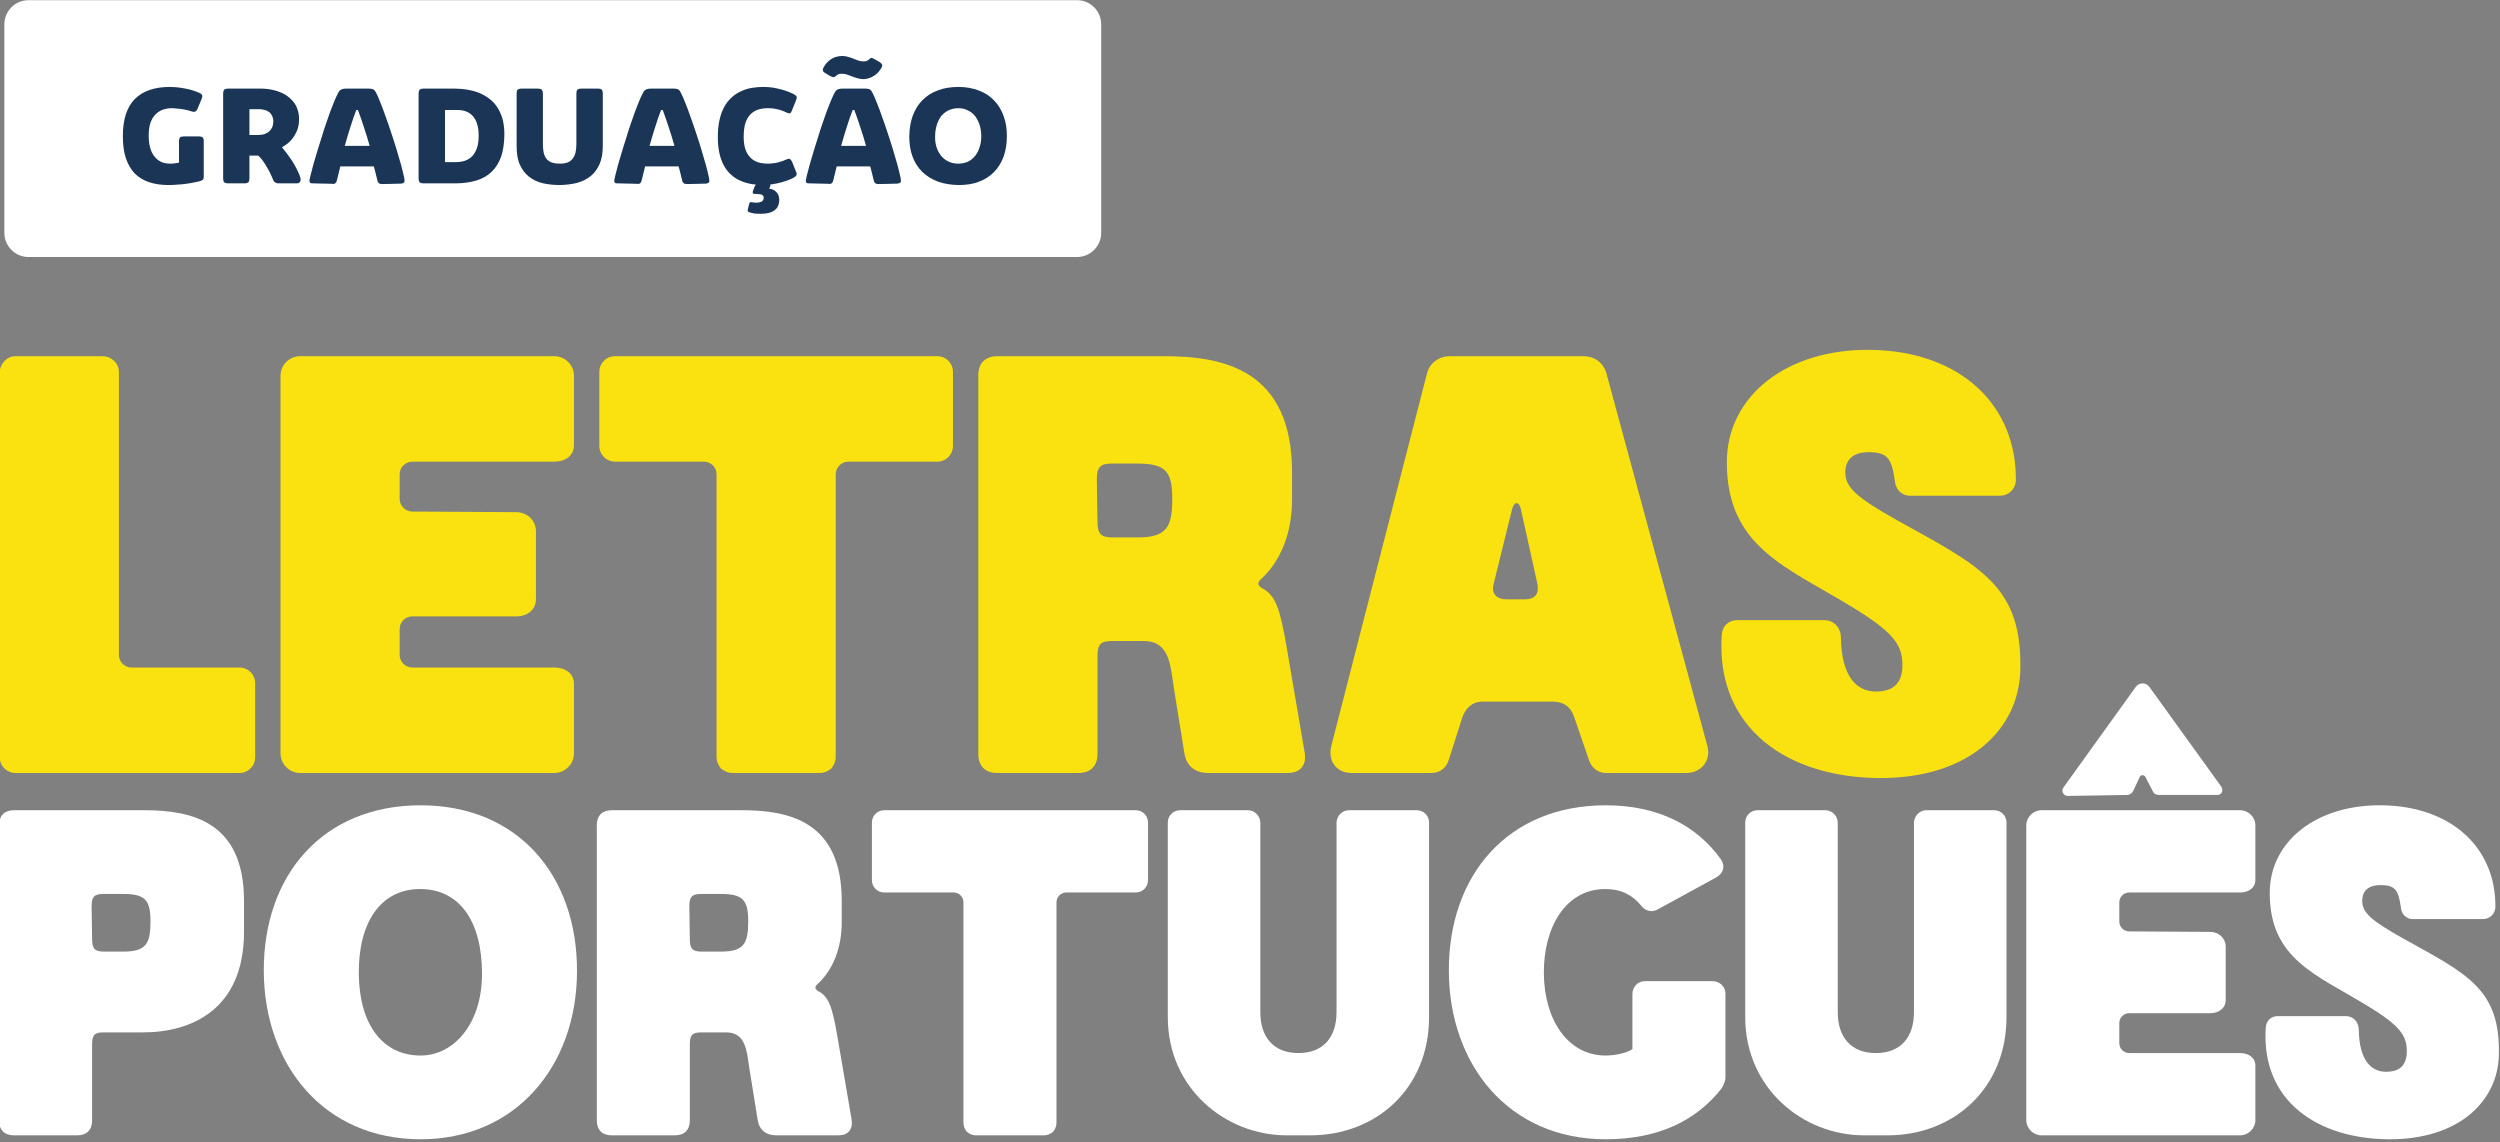
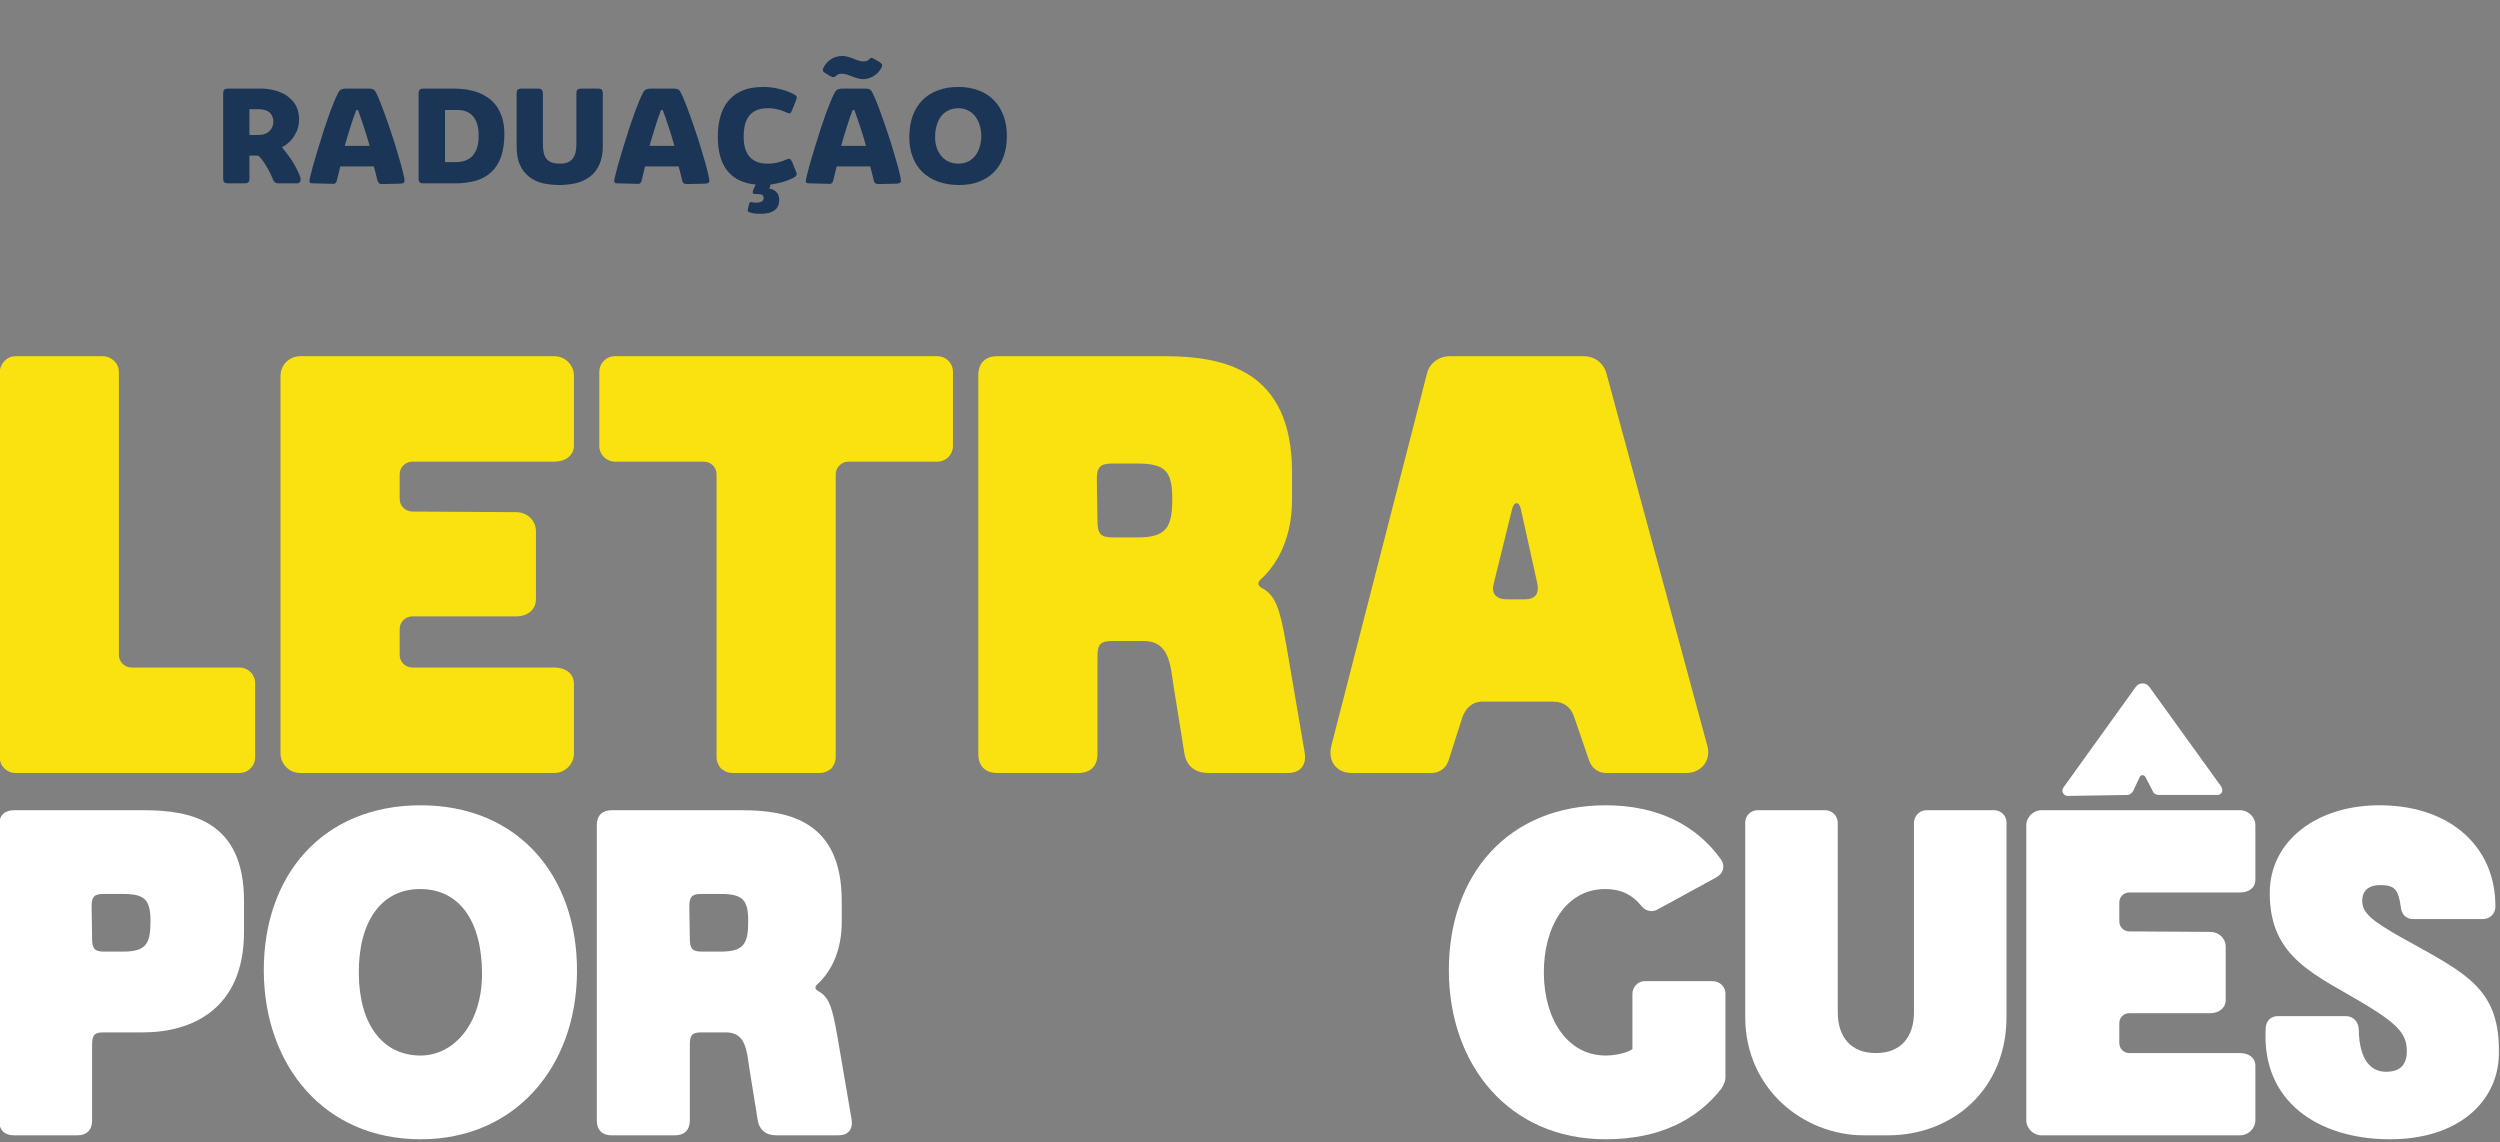
<svg xmlns="http://www.w3.org/2000/svg" width="100%" height="100%" viewBox="0 0 348 159" version="1.1" xml:space="preserve" style="fill-rule:evenodd;clip-rule:evenodd;stroke-linejoin:round;stroke-miterlimit:2;">
  <rect x="0" y="0" width="348" height="159" fill="#808080" stroke="none" />
  <g transform="matrix(1,0,0,1,-6574.89,-1290.57)">
    <g transform="matrix(1.339,0,0,1.521,683.678,6.9169e-13)">
      <g transform="matrix(0.089,0,0,0.078,4384.88,896.869)">
        <g transform="matrix(577.963,0,0,577.963,154,712)">
          <path d="M0.05,-0L0.178,-0C0.197,-0 0.208,-0.011 0.208,-0.03L0.208,-0.184C0.208,-0.203 0.212,-0.209 0.231,-0.209L0.311,-0.209C0.408,-0.209 0.515,-0.255 0.515,-0.413L0.515,-0.476C0.515,-0.638 0.408,-0.66 0.313,-0.66L0.05,-0.66C0.031,-0.66 0.02,-0.649 0.02,-0.63L0.02,-0.03C0.02,-0.011 0.031,-0 0.05,-0ZM0.207,-0.465C0.207,-0.484 0.212,-0.49 0.231,-0.49L0.271,-0.49C0.316,-0.49 0.326,-0.477 0.326,-0.434C0.326,-0.389 0.317,-0.373 0.271,-0.373L0.232,-0.373C0.213,-0.373 0.208,-0.379 0.208,-0.399L0.207,-0.465Z" style="fill:white;fill-rule:nonzero;" />
        </g>
        <g transform="matrix(577.963,0,0,577.963,463.21,712)">
          <path d="M0.337,0.008C0.528,0.008 0.652,-0.139 0.653,-0.332C0.654,-0.527 0.534,-0.67 0.337,-0.67C0.139,-0.67 0.019,-0.528 0.02,-0.333C0.021,-0.143 0.141,0.008 0.337,0.008ZM0.212,-0.328C0.211,-0.432 0.256,-0.5 0.336,-0.5C0.416,-0.5 0.461,-0.434 0.461,-0.328C0.461,-0.225 0.403,-0.162 0.337,-0.162C0.26,-0.162 0.213,-0.225 0.212,-0.328Z" style="fill:white;fill-rule:nonzero;" />
        </g>
        <g transform="matrix(577.963,0,0,577.963,852.18,712)">
          <path d="M0.05,-0L0.178,-0C0.197,-0 0.208,-0.011 0.208,-0.03L0.208,-0.184C0.208,-0.203 0.212,-0.209 0.231,-0.209L0.281,-0.209C0.321,-0.209 0.323,-0.172 0.328,-0.138L0.345,-0.032C0.348,-0.011 0.362,-0 0.383,-0L0.508,-0C0.528,-0 0.538,-0.012 0.535,-0.032L0.506,-0.202C0.496,-0.26 0.489,-0.282 0.467,-0.293C0.461,-0.297 0.46,-0.301 0.465,-0.306C0.496,-0.334 0.515,-0.378 0.515,-0.433L0.515,-0.476C0.515,-0.638 0.408,-0.66 0.313,-0.66L0.05,-0.66C0.031,-0.66 0.02,-0.649 0.02,-0.63L0.02,-0.03C0.02,-0.011 0.031,-0 0.05,-0ZM0.207,-0.465C0.207,-0.484 0.212,-0.49 0.231,-0.49L0.271,-0.49C0.316,-0.49 0.326,-0.477 0.326,-0.434C0.326,-0.389 0.317,-0.373 0.271,-0.373L0.232,-0.373C0.213,-0.373 0.208,-0.379 0.208,-0.399L0.207,-0.465Z" style="fill:white;fill-rule:nonzero;" />
        </g>
        <g transform="matrix(577.963,0,0,577.963,1173.53,712)">
-           <path d="M0.553,-0.66L0.045,-0.66C0.031,-0.66 0.02,-0.649 0.02,-0.635L0.02,-0.518C0.02,-0.504 0.031,-0.493 0.045,-0.493L0.185,-0.493C0.196,-0.493 0.205,-0.484 0.205,-0.473L0.205,-0.025C0.205,-0.018 0.208,-0.012 0.212,-0.007C0.217,-0.003 0.223,-0 0.23,-0L0.368,-0C0.375,-0 0.381,-0.003 0.386,-0.007C0.39,-0.012 0.393,-0.018 0.393,-0.025L0.393,-0.473C0.393,-0.484 0.402,-0.493 0.413,-0.493L0.553,-0.493C0.567,-0.493 0.578,-0.504 0.578,-0.518L0.578,-0.635C0.578,-0.649 0.567,-0.66 0.553,-0.66Z" style="fill:white;fill-rule:nonzero;" />
-         </g>
+           </g>
        <g transform="matrix(577.963,0,0,577.963,1519.15,712)">
-           <path d="M0.26,-0L0.308,-0C0.441,-0 0.548,-0.095 0.548,-0.24L0.548,-0.635C0.548,-0.649 0.537,-0.66 0.523,-0.66L0.386,-0.66C0.372,-0.66 0.361,-0.648 0.361,-0.634L0.361,-0.25C0.361,-0.199 0.334,-0.167 0.284,-0.167C0.234,-0.167 0.207,-0.199 0.207,-0.25L0.207,-0.634C0.207,-0.648 0.196,-0.66 0.182,-0.66L0.045,-0.66C0.031,-0.66 0.02,-0.649 0.02,-0.635L0.02,-0.24C0.02,-0.095 0.137,-0 0.26,-0Z" style="fill:white;fill-rule:nonzero;" />
-         </g>
+           </g>
        <g transform="matrix(577.963,0,0,577.963,1847.43,712)">
          <path d="M0.02,-0.333C0.021,-0.143 0.141,0.008 0.337,0.008C0.445,0.008 0.521,-0.031 0.571,-0.095C0.573,-0.098 0.575,-0.102 0.576,-0.105C0.578,-0.109 0.579,-0.113 0.579,-0.118L0.579,-0.288C0.579,-0.302 0.567,-0.313 0.553,-0.313L0.416,-0.313C0.402,-0.313 0.391,-0.301 0.391,-0.287L0.391,-0.175C0.378,-0.166 0.353,-0.162 0.337,-0.162C0.26,-0.162 0.213,-0.235 0.212,-0.328C0.211,-0.422 0.256,-0.5 0.336,-0.5C0.368,-0.5 0.391,-0.488 0.408,-0.467C0.416,-0.456 0.429,-0.452 0.441,-0.458L0.561,-0.524C0.575,-0.532 0.579,-0.547 0.57,-0.56C0.521,-0.629 0.443,-0.67 0.337,-0.67C0.139,-0.67 0.019,-0.528 0.02,-0.333Z" style="fill:white;fill-rule:nonzero;" />
        </g>
        <g transform="matrix(577.963,0,0,577.963,2193.63,712)">
          <path d="M0.26,-0L0.308,-0C0.441,-0 0.548,-0.095 0.548,-0.24L0.548,-0.635C0.548,-0.649 0.537,-0.66 0.523,-0.66L0.386,-0.66C0.372,-0.66 0.361,-0.648 0.361,-0.634L0.361,-0.25C0.361,-0.199 0.334,-0.167 0.284,-0.167C0.234,-0.167 0.207,-0.199 0.207,-0.25L0.207,-0.634C0.207,-0.648 0.196,-0.66 0.182,-0.66L0.045,-0.66C0.031,-0.66 0.02,-0.649 0.02,-0.635L0.02,-0.24C0.02,-0.095 0.137,-0 0.26,-0Z" style="fill:white;fill-rule:nonzero;" />
        </g>
        <g transform="matrix(577.963,0,0,577.963,2521.92,712)">
          <path d="M0.02,-0.629L0.02,-0.031C0.02,-0.014 0.034,-0 0.051,-0L0.452,-0C0.469,-0 0.483,-0.014 0.483,-0.031L0.483,-0.141C0.483,-0.158 0.469,-0.167 0.452,-0.167L0.228,-0.167C0.217,-0.167 0.208,-0.176 0.208,-0.187L0.208,-0.228C0.208,-0.239 0.217,-0.248 0.228,-0.248L0.392,-0.248C0.409,-0.248 0.423,-0.258 0.423,-0.275L0.423,-0.383C0.423,-0.4 0.409,-0.413 0.392,-0.413L0.228,-0.414C0.217,-0.414 0.208,-0.423 0.208,-0.434L0.208,-0.473C0.208,-0.484 0.217,-0.493 0.228,-0.493L0.452,-0.493C0.469,-0.493 0.483,-0.502 0.483,-0.519L0.483,-0.629C0.483,-0.646 0.469,-0.66 0.452,-0.66L0.051,-0.66C0.034,-0.66 0.02,-0.646 0.02,-0.629ZM0.095,-0.706C0.09,-0.699 0.095,-0.689 0.104,-0.689L0.224,-0.691C0.229,-0.691 0.234,-0.695 0.236,-0.699L0.249,-0.727C0.251,-0.732 0.258,-0.733 0.261,-0.727L0.276,-0.698C0.278,-0.693 0.283,-0.691 0.288,-0.691L0.406,-0.691C0.415,-0.691 0.419,-0.7 0.414,-0.708L0.269,-0.91C0.262,-0.92 0.248,-0.92 0.241,-0.91L0.095,-0.706Z" style="fill:white;fill-rule:nonzero;" />
        </g>
        <g transform="matrix(577.963,0,0,577.963,2801.07,712)">
          <path d="M0.269,0.008C0.411,0.009 0.489,-0.069 0.492,-0.161C0.496,-0.297 0.429,-0.327 0.298,-0.4C0.236,-0.435 0.217,-0.451 0.216,-0.474C0.215,-0.499 0.232,-0.508 0.252,-0.508C0.281,-0.508 0.289,-0.5 0.294,-0.463C0.295,-0.449 0.305,-0.439 0.318,-0.439L0.46,-0.439C0.473,-0.439 0.484,-0.449 0.485,-0.462C0.487,-0.582 0.398,-0.668 0.256,-0.67C0.125,-0.672 0.029,-0.598 0.029,-0.492C0.029,-0.357 0.124,-0.326 0.228,-0.262C0.293,-0.222 0.307,-0.202 0.306,-0.168C0.305,-0.138 0.287,-0.129 0.264,-0.129C0.235,-0.129 0.21,-0.151 0.209,-0.214C0.209,-0.23 0.198,-0.242 0.183,-0.242L0.045,-0.242C0.032,-0.242 0.022,-0.233 0.021,-0.219C0.011,-0.068 0.128,0.007 0.269,0.008Z" style="fill:white;fill-rule:nonzero;" />
        </g>
      </g>
    </g>
    <g transform="matrix(1.339,0,0,1.521,683.678,6.9169e-13)">
      <g transform="matrix(0.332,0,0,0.511,4348.04,33.983)">
-         <path d="M500.447,1598.33L500.447,1635.67C500.447,1638.06 497.054,1640 492.875,1640L164.572,1640C160.393,1640 157,1638.06 157,1635.67L157,1598.33C157,1595.94 160.393,1594 164.572,1594L492.875,1594C497.054,1594 500.447,1595.94 500.447,1598.33Z" style="fill:white;" />
-       </g>
+         </g>
    </g>
    <g transform="matrix(1.339,0,0,1.521,683.678,6.9169e-13)">
      <g transform="matrix(0.114,0,0,0.1,4380.81,848.044)">
        <g transform="matrix(577.963,0,0,577.963,154,712)">
          <path d="M0.045,-0L0.398,-0C0.412,-0 0.423,-0.011 0.423,-0.025L0.423,-0.142C0.423,-0.156 0.412,-0.167 0.398,-0.167L0.228,-0.167C0.217,-0.167 0.208,-0.176 0.208,-0.187L0.208,-0.635C0.208,-0.649 0.196,-0.66 0.182,-0.66L0.045,-0.66C0.031,-0.66 0.02,-0.648 0.02,-0.634L0.02,-0.025C0.02,-0.011 0.031,-0 0.045,-0Z" style="fill:rgb(249,226,15);fill-rule:nonzero;" />
        </g>
        <g transform="matrix(577.963,0,0,577.963,410.038,712)">
          <path d="M0.02,-0.629L0.02,-0.031C0.02,-0.014 0.034,-0 0.051,-0L0.452,-0C0.469,-0 0.483,-0.014 0.483,-0.031L0.483,-0.141C0.483,-0.158 0.469,-0.167 0.452,-0.167L0.228,-0.167C0.217,-0.167 0.208,-0.176 0.208,-0.187L0.208,-0.228C0.208,-0.239 0.217,-0.248 0.228,-0.248L0.392,-0.248C0.409,-0.248 0.423,-0.258 0.423,-0.275L0.423,-0.383C0.423,-0.4 0.409,-0.413 0.392,-0.413L0.228,-0.414C0.217,-0.414 0.208,-0.423 0.208,-0.434L0.208,-0.473C0.208,-0.484 0.217,-0.493 0.228,-0.493L0.452,-0.493C0.469,-0.493 0.483,-0.502 0.483,-0.519L0.483,-0.629C0.483,-0.646 0.469,-0.66 0.452,-0.66L0.051,-0.66C0.034,-0.66 0.02,-0.646 0.02,-0.629Z" style="fill:rgb(249,226,15);fill-rule:nonzero;" />
        </g>
        <g transform="matrix(577.963,0,0,577.963,700.753,712)">
          <path d="M0.553,-0.66L0.045,-0.66C0.031,-0.66 0.02,-0.649 0.02,-0.635L0.02,-0.518C0.02,-0.504 0.031,-0.493 0.045,-0.493L0.185,-0.493C0.196,-0.493 0.205,-0.484 0.205,-0.473L0.205,-0.025C0.205,-0.018 0.208,-0.012 0.212,-0.007C0.217,-0.003 0.223,-0 0.23,-0L0.368,-0C0.375,-0 0.381,-0.003 0.386,-0.007C0.39,-0.012 0.393,-0.018 0.393,-0.025L0.393,-0.473C0.393,-0.484 0.402,-0.493 0.413,-0.493L0.553,-0.493C0.567,-0.493 0.578,-0.504 0.578,-0.518L0.578,-0.635C0.578,-0.649 0.567,-0.66 0.553,-0.66Z" style="fill:rgb(249,226,15);fill-rule:nonzero;" />
        </g>
        <g transform="matrix(577.963,0,0,577.963,1046.38,712)">
          <path d="M0.05,-0L0.178,-0C0.197,-0 0.208,-0.011 0.208,-0.03L0.208,-0.184C0.208,-0.203 0.212,-0.209 0.231,-0.209L0.281,-0.209C0.321,-0.209 0.323,-0.172 0.328,-0.138L0.345,-0.032C0.348,-0.011 0.362,-0 0.383,-0L0.508,-0C0.528,-0 0.538,-0.012 0.535,-0.032L0.506,-0.202C0.496,-0.26 0.489,-0.282 0.467,-0.293C0.461,-0.297 0.46,-0.301 0.465,-0.306C0.496,-0.334 0.515,-0.378 0.515,-0.433L0.515,-0.476C0.515,-0.638 0.408,-0.66 0.313,-0.66L0.05,-0.66C0.031,-0.66 0.02,-0.649 0.02,-0.63L0.02,-0.03C0.02,-0.011 0.031,-0 0.05,-0ZM0.207,-0.465C0.207,-0.484 0.212,-0.49 0.231,-0.49L0.271,-0.49C0.316,-0.49 0.326,-0.477 0.326,-0.434C0.326,-0.389 0.317,-0.373 0.271,-0.373L0.232,-0.373C0.213,-0.373 0.208,-0.379 0.208,-0.399L0.207,-0.465Z" style="fill:rgb(249,226,15);fill-rule:nonzero;" />
        </g>
        <g transform="matrix(577.963,0,0,577.963,1367.72,712)">
          <path d="M0.053,-0L0.179,-0C0.191,-0 0.202,-0.007 0.206,-0.02L0.227,-0.086C0.232,-0.102 0.243,-0.113 0.259,-0.113L0.371,-0.113C0.388,-0.113 0.399,-0.104 0.404,-0.089L0.428,-0.019C0.432,-0.008 0.442,-0 0.454,-0L0.581,-0C0.605,-0 0.621,-0.02 0.614,-0.044L0.455,-0.633C0.45,-0.65 0.436,-0.66 0.419,-0.66L0.208,-0.66C0.191,-0.66 0.176,-0.649 0.172,-0.633L0.021,-0.043C0.015,-0.019 0.029,-0 0.053,-0ZM0.277,-0.299L0.306,-0.417C0.309,-0.43 0.317,-0.431 0.32,-0.418L0.346,-0.3C0.349,-0.285 0.344,-0.275 0.326,-0.275L0.297,-0.275C0.282,-0.275 0.273,-0.284 0.277,-0.299Z" style="fill:rgb(249,226,15);fill-rule:nonzero;" />
        </g>
        <g transform="matrix(577.963,0,0,577.963,1723.75,712)">
-           <path d="M0.269,0.008C0.411,0.009 0.489,-0.069 0.492,-0.161C0.496,-0.297 0.429,-0.327 0.298,-0.4C0.236,-0.435 0.217,-0.451 0.216,-0.474C0.215,-0.499 0.232,-0.508 0.252,-0.508C0.281,-0.508 0.289,-0.5 0.294,-0.463C0.295,-0.449 0.305,-0.439 0.318,-0.439L0.46,-0.439C0.473,-0.439 0.484,-0.449 0.485,-0.462C0.487,-0.582 0.398,-0.668 0.256,-0.67C0.125,-0.672 0.029,-0.598 0.029,-0.492C0.029,-0.357 0.124,-0.326 0.228,-0.262C0.293,-0.222 0.307,-0.202 0.306,-0.168C0.305,-0.138 0.287,-0.129 0.264,-0.129C0.235,-0.129 0.21,-0.151 0.209,-0.214C0.209,-0.23 0.198,-0.242 0.183,-0.242L0.045,-0.242C0.032,-0.242 0.022,-0.233 0.021,-0.219C0.011,-0.068 0.128,0.007 0.269,0.008Z" style="fill:rgb(249,226,15);fill-rule:nonzero;" />
-         </g>
+           </g>
      </g>
    </g>
    <g transform="matrix(1.339,0,0,1.521,683.678,6.9169e-13)">
      <g transform="matrix(0.025,0,0,0.022,4397.63,829.158)">
        <g transform="matrix(577.963,0,0,577.963,575,1642.01)">
-           <path d="M0.033,-0.341C0.033,-0.46 0.062,-0.549 0.119,-0.607C0.177,-0.665 0.261,-0.694 0.371,-0.694C0.396,-0.694 0.419,-0.692 0.442,-0.689C0.464,-0.686 0.485,-0.682 0.503,-0.678C0.521,-0.674 0.536,-0.669 0.549,-0.665C0.562,-0.66 0.571,-0.657 0.577,-0.654C0.584,-0.651 0.59,-0.648 0.594,-0.646C0.598,-0.643 0.601,-0.639 0.603,-0.635C0.605,-0.632 0.605,-0.628 0.604,-0.623C0.603,-0.618 0.602,-0.613 0.599,-0.606L0.57,-0.536C0.565,-0.526 0.56,-0.52 0.554,-0.517C0.548,-0.514 0.538,-0.514 0.524,-0.519C0.519,-0.521 0.511,-0.523 0.501,-0.526C0.491,-0.528 0.479,-0.53 0.467,-0.533C0.454,-0.535 0.44,-0.537 0.425,-0.538C0.411,-0.54 0.396,-0.541 0.382,-0.541C0.358,-0.541 0.335,-0.536 0.315,-0.528C0.295,-0.52 0.278,-0.508 0.264,-0.492C0.249,-0.476 0.238,-0.455 0.23,-0.431C0.223,-0.407 0.219,-0.379 0.219,-0.346C0.219,-0.313 0.222,-0.283 0.229,-0.258C0.236,-0.232 0.246,-0.211 0.26,-0.194C0.273,-0.177 0.289,-0.164 0.308,-0.155C0.326,-0.146 0.348,-0.142 0.372,-0.142C0.383,-0.142 0.393,-0.142 0.404,-0.144C0.415,-0.145 0.426,-0.147 0.437,-0.149L0.437,-0.304C0.437,-0.317 0.44,-0.326 0.445,-0.331C0.45,-0.336 0.459,-0.338 0.474,-0.338L0.58,-0.338C0.592,-0.338 0.601,-0.336 0.607,-0.331C0.612,-0.327 0.615,-0.318 0.615,-0.305L0.615,-0.049C0.615,-0.04 0.614,-0.033 0.611,-0.029C0.608,-0.025 0.602,-0.021 0.593,-0.018C0.581,-0.014 0.565,-0.01 0.547,-0.007C0.529,-0.003 0.51,0 0.489,0.003C0.469,0.006 0.448,0.008 0.426,0.009C0.404,0.011 0.383,0.012 0.362,0.012C0.309,0.012 0.261,0.005 0.22,-0.009C0.18,-0.023 0.145,-0.044 0.117,-0.073C0.09,-0.102 0.069,-0.138 0.054,-0.183C0.04,-0.227 0.033,-0.28 0.033,-0.341Z" style="fill:rgb(27,53,86);fill-rule:nonzero;" />
-         </g>
+           </g>
        <g transform="matrix(577.963,0,0,577.963,968.963,1642.01)">
          <path d="M0.11,-0C0.103,-0 0.097,-0.001 0.092,-0.002C0.087,-0.003 0.084,-0.005 0.081,-0.008C0.078,-0.01 0.076,-0.014 0.075,-0.019C0.074,-0.024 0.073,-0.03 0.073,-0.037L0.073,-0.645C0.073,-0.652 0.074,-0.658 0.075,-0.663C0.076,-0.667 0.078,-0.671 0.081,-0.674C0.084,-0.677 0.087,-0.679 0.092,-0.68C0.097,-0.681 0.103,-0.682 0.11,-0.682L0.346,-0.682C0.376,-0.682 0.407,-0.678 0.437,-0.671C0.466,-0.664 0.494,-0.653 0.519,-0.639C0.543,-0.624 0.564,-0.605 0.582,-0.583C0.599,-0.56 0.61,-0.533 0.616,-0.502C0.619,-0.486 0.62,-0.47 0.619,-0.453C0.618,-0.425 0.613,-0.4 0.604,-0.378C0.594,-0.357 0.584,-0.338 0.571,-0.322C0.559,-0.306 0.545,-0.293 0.532,-0.283C0.518,-0.273 0.507,-0.266 0.497,-0.261L0.497,-0.259C0.523,-0.228 0.547,-0.195 0.569,-0.162C0.591,-0.128 0.609,-0.092 0.625,-0.053C0.627,-0.047 0.629,-0.041 0.63,-0.035C0.631,-0.029 0.631,-0.023 0.629,-0.018C0.628,-0.013 0.625,-0.009 0.621,-0.005C0.617,-0.002 0.611,-0 0.604,-0L0.48,-0C0.472,-0 0.466,-0 0.461,-0.001C0.456,-0.002 0.451,-0.004 0.447,-0.007C0.443,-0.009 0.44,-0.013 0.437,-0.017C0.434,-0.021 0.431,-0.027 0.429,-0.034C0.428,-0.036 0.426,-0.041 0.423,-0.048C0.42,-0.055 0.416,-0.064 0.411,-0.074C0.406,-0.084 0.4,-0.095 0.394,-0.106C0.387,-0.118 0.38,-0.13 0.373,-0.141C0.365,-0.153 0.358,-0.164 0.35,-0.174C0.341,-0.184 0.333,-0.193 0.325,-0.2L0.262,-0.2L0.262,-0.037C0.262,-0.03 0.261,-0.024 0.26,-0.019C0.259,-0.014 0.257,-0.01 0.254,-0.008C0.252,-0.005 0.248,-0.003 0.243,-0.002C0.238,-0.001 0.232,-0 0.225,-0L0.11,-0ZM0.262,-0.348L0.32,-0.348C0.34,-0.348 0.356,-0.35 0.371,-0.355C0.385,-0.36 0.397,-0.367 0.406,-0.376C0.415,-0.384 0.422,-0.395 0.427,-0.406C0.431,-0.418 0.434,-0.431 0.434,-0.444C0.434,-0.459 0.431,-0.473 0.426,-0.484C0.421,-0.495 0.414,-0.505 0.405,-0.512C0.396,-0.519 0.385,-0.525 0.372,-0.528C0.359,-0.532 0.345,-0.534 0.33,-0.534L0.262,-0.534L0.262,-0.348Z" style="fill:rgb(27,53,86);fill-rule:nonzero;" />
        </g>
        <g transform="matrix(577.963,0,0,577.963,1356.15,1642.01)">
-           <path d="M0.553,0.005C0.546,0.005 0.541,0.005 0.536,0.004C0.531,0.003 0.527,0.002 0.524,-0.001C0.521,-0.003 0.518,-0.007 0.516,-0.011C0.514,-0.015 0.512,-0.021 0.511,-0.029C0.508,-0.039 0.505,-0.052 0.501,-0.069C0.497,-0.085 0.493,-0.103 0.487,-0.122L0.246,-0.122C0.241,-0.103 0.237,-0.085 0.233,-0.069C0.229,-0.052 0.225,-0.039 0.223,-0.028C0.221,-0.021 0.219,-0.015 0.218,-0.011C0.216,-0.007 0.213,-0.003 0.21,-0.001C0.208,0.002 0.204,0.003 0.199,0.004C0.194,0.004 0.188,0.004 0.181,0.003L0.053,0C0.046,0 0.04,-0 0.036,-0.001C0.031,-0.002 0.028,-0.004 0.027,-0.007C0.025,-0.01 0.024,-0.014 0.024,-0.018C0.024,-0.023 0.025,-0.029 0.027,-0.036C0.03,-0.052 0.035,-0.071 0.041,-0.093C0.046,-0.115 0.053,-0.139 0.061,-0.166C0.068,-0.192 0.077,-0.22 0.086,-0.25C0.095,-0.279 0.104,-0.309 0.114,-0.339C0.123,-0.37 0.133,-0.4 0.143,-0.429C0.153,-0.459 0.163,-0.488 0.173,-0.515C0.183,-0.542 0.193,-0.567 0.202,-0.589C0.212,-0.612 0.22,-0.632 0.229,-0.648C0.233,-0.658 0.238,-0.664 0.243,-0.669C0.248,-0.674 0.255,-0.677 0.262,-0.679C0.269,-0.681 0.278,-0.682 0.288,-0.682L0.453,-0.682C0.46,-0.682 0.466,-0.681 0.472,-0.68C0.477,-0.679 0.482,-0.677 0.486,-0.675C0.49,-0.673 0.493,-0.669 0.496,-0.665C0.499,-0.661 0.502,-0.655 0.505,-0.649C0.514,-0.633 0.523,-0.61 0.535,-0.58C0.547,-0.551 0.559,-0.518 0.572,-0.481C0.585,-0.445 0.599,-0.406 0.612,-0.365C0.626,-0.324 0.639,-0.283 0.651,-0.243C0.663,-0.204 0.674,-0.166 0.684,-0.13C0.693,-0.095 0.701,-0.064 0.706,-0.039C0.709,-0.024 0.709,-0.014 0.706,-0.008C0.702,-0.002 0.693,0.001 0.679,0.002L0.553,0.005ZM0.361,-0.528C0.354,-0.511 0.347,-0.492 0.34,-0.471C0.333,-0.451 0.326,-0.43 0.319,-0.407C0.312,-0.385 0.305,-0.362 0.298,-0.339C0.291,-0.316 0.284,-0.293 0.278,-0.27L0.457,-0.27C0.445,-0.313 0.432,-0.357 0.417,-0.401C0.403,-0.445 0.388,-0.487 0.373,-0.528L0.361,-0.528Z" style="fill:rgb(27,53,86);fill-rule:nonzero;" />
+           <path d="M0.553,0.005C0.546,0.005 0.541,0.005 0.536,0.004C0.531,0.003 0.527,0.002 0.524,-0.001C0.514,-0.015 0.512,-0.021 0.511,-0.029C0.508,-0.039 0.505,-0.052 0.501,-0.069C0.497,-0.085 0.493,-0.103 0.487,-0.122L0.246,-0.122C0.241,-0.103 0.237,-0.085 0.233,-0.069C0.229,-0.052 0.225,-0.039 0.223,-0.028C0.221,-0.021 0.219,-0.015 0.218,-0.011C0.216,-0.007 0.213,-0.003 0.21,-0.001C0.208,0.002 0.204,0.003 0.199,0.004C0.194,0.004 0.188,0.004 0.181,0.003L0.053,0C0.046,0 0.04,-0 0.036,-0.001C0.031,-0.002 0.028,-0.004 0.027,-0.007C0.025,-0.01 0.024,-0.014 0.024,-0.018C0.024,-0.023 0.025,-0.029 0.027,-0.036C0.03,-0.052 0.035,-0.071 0.041,-0.093C0.046,-0.115 0.053,-0.139 0.061,-0.166C0.068,-0.192 0.077,-0.22 0.086,-0.25C0.095,-0.279 0.104,-0.309 0.114,-0.339C0.123,-0.37 0.133,-0.4 0.143,-0.429C0.153,-0.459 0.163,-0.488 0.173,-0.515C0.183,-0.542 0.193,-0.567 0.202,-0.589C0.212,-0.612 0.22,-0.632 0.229,-0.648C0.233,-0.658 0.238,-0.664 0.243,-0.669C0.248,-0.674 0.255,-0.677 0.262,-0.679C0.269,-0.681 0.278,-0.682 0.288,-0.682L0.453,-0.682C0.46,-0.682 0.466,-0.681 0.472,-0.68C0.477,-0.679 0.482,-0.677 0.486,-0.675C0.49,-0.673 0.493,-0.669 0.496,-0.665C0.499,-0.661 0.502,-0.655 0.505,-0.649C0.514,-0.633 0.523,-0.61 0.535,-0.58C0.547,-0.551 0.559,-0.518 0.572,-0.481C0.585,-0.445 0.599,-0.406 0.612,-0.365C0.626,-0.324 0.639,-0.283 0.651,-0.243C0.663,-0.204 0.674,-0.166 0.684,-0.13C0.693,-0.095 0.701,-0.064 0.706,-0.039C0.709,-0.024 0.709,-0.014 0.706,-0.008C0.702,-0.002 0.693,0.001 0.679,0.002L0.553,0.005ZM0.361,-0.528C0.354,-0.511 0.347,-0.492 0.34,-0.471C0.333,-0.451 0.326,-0.43 0.319,-0.407C0.312,-0.385 0.305,-0.362 0.298,-0.339C0.291,-0.316 0.284,-0.293 0.278,-0.27L0.457,-0.27C0.445,-0.313 0.432,-0.357 0.417,-0.401C0.403,-0.445 0.388,-0.487 0.373,-0.528L0.361,-0.528Z" style="fill:rgb(27,53,86);fill-rule:nonzero;" />
        </g>
        <g transform="matrix(577.963,0,0,577.963,1781.72,1642.01)">
          <path d="M0.11,-0C0.103,-0 0.097,-0.001 0.092,-0.002C0.087,-0.003 0.084,-0.005 0.081,-0.008C0.078,-0.01 0.076,-0.014 0.075,-0.019C0.074,-0.024 0.073,-0.03 0.073,-0.037L0.073,-0.645C0.073,-0.652 0.074,-0.658 0.075,-0.663C0.076,-0.667 0.078,-0.671 0.081,-0.674C0.084,-0.677 0.087,-0.679 0.092,-0.68C0.097,-0.681 0.103,-0.682 0.11,-0.682L0.333,-0.682C0.362,-0.682 0.392,-0.679 0.421,-0.675C0.45,-0.67 0.478,-0.663 0.504,-0.653C0.531,-0.642 0.555,-0.629 0.578,-0.612C0.601,-0.596 0.62,-0.575 0.637,-0.551C0.653,-0.527 0.666,-0.499 0.676,-0.467C0.685,-0.434 0.69,-0.397 0.69,-0.355C0.69,-0.292 0.682,-0.238 0.667,-0.193C0.651,-0.148 0.628,-0.111 0.598,-0.083C0.568,-0.054 0.531,-0.033 0.487,-0.02C0.442,-0.007 0.392,-0 0.335,-0L0.11,-0ZM0.263,-0.153L0.343,-0.153C0.368,-0.153 0.39,-0.157 0.41,-0.164C0.43,-0.172 0.447,-0.183 0.461,-0.198C0.475,-0.214 0.486,-0.234 0.494,-0.258C0.502,-0.282 0.505,-0.311 0.505,-0.345C0.505,-0.404 0.492,-0.45 0.466,-0.481C0.439,-0.513 0.402,-0.528 0.354,-0.528L0.263,-0.528L0.263,-0.153Z" style="fill:rgb(27,53,86);fill-rule:nonzero;" />
        </g>
        <g transform="matrix(577.963,0,0,577.963,2197.42,1642.01)">
          <path d="M0.372,0.012C0.327,0.012 0.286,0.008 0.247,-0.001C0.209,-0.01 0.176,-0.026 0.148,-0.048C0.12,-0.07 0.098,-0.099 0.082,-0.135C0.066,-0.17 0.059,-0.215 0.059,-0.268L0.059,-0.645C0.059,-0.659 0.061,-0.669 0.066,-0.674C0.072,-0.679 0.082,-0.682 0.096,-0.682L0.21,-0.682C0.225,-0.682 0.235,-0.679 0.24,-0.674C0.245,-0.669 0.248,-0.659 0.248,-0.645L0.248,-0.285C0.248,-0.262 0.25,-0.242 0.253,-0.224C0.257,-0.206 0.263,-0.191 0.272,-0.179C0.281,-0.167 0.294,-0.157 0.31,-0.151C0.326,-0.145 0.346,-0.142 0.372,-0.142C0.394,-0.142 0.412,-0.145 0.427,-0.151C0.442,-0.157 0.454,-0.167 0.463,-0.179C0.472,-0.191 0.479,-0.206 0.483,-0.223C0.487,-0.241 0.489,-0.261 0.489,-0.283L0.489,-0.644C0.489,-0.659 0.491,-0.669 0.496,-0.674C0.501,-0.679 0.511,-0.682 0.526,-0.682L0.643,-0.682C0.65,-0.682 0.656,-0.681 0.661,-0.68C0.666,-0.679 0.669,-0.677 0.672,-0.674C0.674,-0.671 0.676,-0.667 0.677,-0.663C0.678,-0.658 0.679,-0.652 0.679,-0.645L0.679,-0.268C0.679,-0.216 0.671,-0.173 0.655,-0.137C0.639,-0.102 0.618,-0.073 0.59,-0.051C0.562,-0.029 0.53,-0.013 0.492,-0.003C0.455,0.006 0.415,0.011 0.372,0.012Z" style="fill:rgb(27,53,86);fill-rule:nonzero;" />
        </g>
        <g transform="matrix(577.963,0,0,577.963,2623.55,1642.01)">
          <path d="M0.553,0.005C0.546,0.005 0.541,0.005 0.536,0.004C0.531,0.003 0.527,0.002 0.524,-0.001C0.521,-0.003 0.518,-0.007 0.516,-0.011C0.514,-0.015 0.512,-0.021 0.511,-0.029C0.508,-0.039 0.505,-0.052 0.501,-0.069C0.497,-0.085 0.493,-0.103 0.487,-0.122L0.246,-0.122C0.241,-0.103 0.237,-0.085 0.233,-0.069C0.229,-0.052 0.225,-0.039 0.223,-0.028C0.221,-0.021 0.219,-0.015 0.218,-0.011C0.216,-0.007 0.213,-0.003 0.21,-0.001C0.208,0.002 0.204,0.003 0.199,0.004C0.194,0.004 0.188,0.004 0.181,0.003L0.053,0C0.046,0 0.04,-0 0.036,-0.001C0.031,-0.002 0.028,-0.004 0.027,-0.007C0.025,-0.01 0.024,-0.014 0.024,-0.018C0.024,-0.023 0.025,-0.029 0.027,-0.036C0.03,-0.052 0.035,-0.071 0.041,-0.093C0.046,-0.115 0.053,-0.139 0.061,-0.166C0.068,-0.192 0.077,-0.22 0.086,-0.25C0.095,-0.279 0.104,-0.309 0.114,-0.339C0.123,-0.37 0.133,-0.4 0.143,-0.429C0.153,-0.459 0.163,-0.488 0.173,-0.515C0.183,-0.542 0.193,-0.567 0.202,-0.589C0.212,-0.612 0.22,-0.632 0.229,-0.648C0.233,-0.658 0.238,-0.664 0.243,-0.669C0.248,-0.674 0.255,-0.677 0.262,-0.679C0.269,-0.681 0.278,-0.682 0.288,-0.682L0.453,-0.682C0.46,-0.682 0.466,-0.681 0.472,-0.68C0.477,-0.679 0.482,-0.677 0.486,-0.675C0.49,-0.673 0.493,-0.669 0.496,-0.665C0.499,-0.661 0.502,-0.655 0.505,-0.649C0.514,-0.633 0.523,-0.61 0.535,-0.58C0.547,-0.551 0.559,-0.518 0.572,-0.481C0.585,-0.445 0.599,-0.406 0.612,-0.365C0.626,-0.324 0.639,-0.283 0.651,-0.243C0.663,-0.204 0.674,-0.166 0.684,-0.13C0.693,-0.095 0.701,-0.064 0.706,-0.039C0.709,-0.024 0.709,-0.014 0.706,-0.008C0.702,-0.002 0.693,0.001 0.679,0.002L0.553,0.005ZM0.361,-0.528C0.354,-0.511 0.347,-0.492 0.34,-0.471C0.333,-0.451 0.326,-0.43 0.319,-0.407C0.312,-0.385 0.305,-0.362 0.298,-0.339C0.291,-0.316 0.284,-0.293 0.278,-0.27L0.457,-0.27C0.445,-0.313 0.432,-0.357 0.417,-0.401C0.403,-0.445 0.388,-0.487 0.373,-0.528L0.361,-0.528Z" style="fill:rgb(27,53,86);fill-rule:nonzero;" />
        </g>
        <g transform="matrix(577.963,0,0,577.963,3049.12,1642.01)">
          <path d="M0.219,-0.335C0.219,-0.301 0.223,-0.271 0.231,-0.247C0.239,-0.222 0.251,-0.202 0.266,-0.187C0.281,-0.171 0.299,-0.16 0.321,-0.152C0.343,-0.145 0.368,-0.142 0.395,-0.142C0.409,-0.142 0.422,-0.143 0.435,-0.145C0.447,-0.146 0.459,-0.149 0.47,-0.152C0.481,-0.155 0.491,-0.158 0.5,-0.161C0.508,-0.165 0.515,-0.168 0.521,-0.17C0.534,-0.176 0.544,-0.178 0.55,-0.176C0.556,-0.173 0.562,-0.166 0.568,-0.154L0.594,-0.088C0.597,-0.082 0.599,-0.077 0.6,-0.073C0.601,-0.068 0.601,-0.064 0.599,-0.061C0.598,-0.057 0.596,-0.054 0.592,-0.05C0.588,-0.047 0.583,-0.044 0.577,-0.04C0.568,-0.035 0.556,-0.03 0.541,-0.024C0.525,-0.018 0.508,-0.012 0.489,-0.007C0.469,-0.002 0.449,0.003 0.427,0.006C0.405,0.01 0.383,0.012 0.362,0.012C0.332,0.012 0.304,0.009 0.276,0.005C0.248,0 0.222,-0.007 0.198,-0.018C0.173,-0.028 0.151,-0.042 0.131,-0.06C0.111,-0.077 0.093,-0.099 0.079,-0.124C0.064,-0.15 0.053,-0.18 0.045,-0.214C0.037,-0.249 0.033,-0.289 0.033,-0.334C0.033,-0.38 0.037,-0.421 0.045,-0.456C0.053,-0.492 0.064,-0.523 0.079,-0.55C0.093,-0.576 0.111,-0.599 0.131,-0.617C0.151,-0.636 0.173,-0.651 0.198,-0.662C0.222,-0.674 0.248,-0.682 0.276,-0.687C0.304,-0.692 0.332,-0.694 0.362,-0.694C0.385,-0.694 0.408,-0.692 0.43,-0.689C0.453,-0.685 0.473,-0.68 0.493,-0.675C0.512,-0.67 0.529,-0.664 0.544,-0.658C0.56,-0.652 0.572,-0.646 0.581,-0.641C0.587,-0.638 0.591,-0.634 0.595,-0.631C0.598,-0.628 0.6,-0.625 0.601,-0.621C0.601,-0.618 0.601,-0.614 0.6,-0.609C0.599,-0.605 0.597,-0.6 0.594,-0.594L0.568,-0.529C0.565,-0.522 0.563,-0.517 0.561,-0.513C0.559,-0.509 0.556,-0.507 0.553,-0.505C0.55,-0.504 0.547,-0.503 0.543,-0.504C0.539,-0.505 0.533,-0.507 0.527,-0.51C0.521,-0.513 0.514,-0.516 0.504,-0.52C0.495,-0.524 0.485,-0.527 0.474,-0.53C0.463,-0.533 0.45,-0.536 0.437,-0.538C0.424,-0.54 0.41,-0.541 0.395,-0.541C0.367,-0.541 0.342,-0.537 0.32,-0.53C0.298,-0.522 0.28,-0.51 0.265,-0.494C0.25,-0.477 0.238,-0.456 0.23,-0.43C0.223,-0.404 0.219,-0.373 0.219,-0.335ZM0.258,0.149C0.26,0.144 0.262,0.14 0.263,0.138C0.265,0.135 0.268,0.135 0.273,0.135C0.277,0.136 0.282,0.137 0.288,0.137C0.295,0.138 0.302,0.139 0.311,0.139C0.318,0.139 0.324,0.138 0.33,0.137C0.336,0.136 0.342,0.134 0.347,0.132C0.352,0.129 0.355,0.126 0.358,0.122C0.361,0.117 0.363,0.112 0.363,0.106C0.363,0.095 0.359,0.087 0.353,0.083C0.346,0.08 0.336,0.077 0.322,0.077L0.3,0.076C0.297,0.076 0.294,0.076 0.291,0.075C0.288,0.075 0.287,0.073 0.285,0.071C0.284,0.069 0.284,0.066 0.284,0.062C0.285,0.058 0.286,0.052 0.289,0.045L0.299,0.021C0.302,0.013 0.307,0.008 0.313,0.004C0.319,0.001 0.329,-0.001 0.344,-0.001L0.394,-0C0.401,-0 0.406,0.002 0.409,0.006C0.412,0.011 0.412,0.017 0.409,0.024L0.402,0.038C0.412,0.039 0.422,0.041 0.43,0.045C0.439,0.05 0.447,0.055 0.453,0.062C0.46,0.068 0.465,0.076 0.469,0.085C0.472,0.094 0.474,0.104 0.475,0.115C0.475,0.122 0.475,0.128 0.474,0.133C0.471,0.161 0.459,0.182 0.437,0.197C0.414,0.212 0.383,0.219 0.343,0.219C0.324,0.219 0.308,0.218 0.296,0.217C0.284,0.215 0.275,0.213 0.269,0.211C0.258,0.208 0.251,0.205 0.249,0.2C0.247,0.196 0.247,0.191 0.249,0.186L0.258,0.149Z" style="fill:rgb(27,53,86);fill-rule:nonzero;" />
        </g>
        <g transform="matrix(577.963,0,0,577.963,3420.23,1642.01)">
          <path d="M0.553,0.005C0.546,0.005 0.541,0.005 0.536,0.004C0.531,0.003 0.527,0.002 0.524,-0.001C0.521,-0.003 0.518,-0.007 0.516,-0.011C0.514,-0.015 0.512,-0.021 0.511,-0.029C0.508,-0.039 0.505,-0.052 0.501,-0.069C0.497,-0.085 0.493,-0.103 0.487,-0.122L0.246,-0.122C0.241,-0.103 0.237,-0.085 0.233,-0.069C0.229,-0.052 0.225,-0.039 0.223,-0.028C0.221,-0.021 0.219,-0.015 0.218,-0.011C0.216,-0.007 0.213,-0.003 0.21,-0.001C0.208,0.002 0.204,0.003 0.199,0.004C0.194,0.004 0.188,0.004 0.181,0.003L0.053,0C0.046,0 0.04,-0 0.036,-0.001C0.031,-0.002 0.028,-0.004 0.027,-0.007C0.025,-0.01 0.024,-0.014 0.024,-0.018C0.024,-0.023 0.025,-0.029 0.027,-0.036C0.03,-0.052 0.035,-0.071 0.041,-0.093C0.046,-0.115 0.053,-0.139 0.061,-0.166C0.068,-0.192 0.077,-0.22 0.086,-0.25C0.095,-0.279 0.104,-0.309 0.114,-0.339C0.123,-0.37 0.133,-0.4 0.143,-0.429C0.153,-0.459 0.163,-0.488 0.173,-0.515C0.183,-0.542 0.193,-0.567 0.202,-0.589C0.212,-0.612 0.22,-0.632 0.229,-0.648C0.233,-0.658 0.238,-0.664 0.243,-0.669C0.248,-0.674 0.255,-0.677 0.262,-0.679C0.269,-0.681 0.278,-0.682 0.288,-0.682L0.453,-0.682C0.46,-0.682 0.466,-0.681 0.472,-0.68C0.477,-0.679 0.482,-0.677 0.486,-0.675C0.49,-0.673 0.493,-0.669 0.496,-0.665C0.499,-0.661 0.502,-0.655 0.505,-0.649C0.514,-0.633 0.523,-0.61 0.535,-0.58C0.547,-0.551 0.559,-0.518 0.572,-0.481C0.585,-0.445 0.599,-0.406 0.612,-0.365C0.626,-0.324 0.639,-0.283 0.651,-0.243C0.663,-0.204 0.674,-0.166 0.684,-0.13C0.693,-0.095 0.701,-0.064 0.706,-0.039C0.709,-0.024 0.709,-0.014 0.706,-0.008C0.702,-0.002 0.693,0.001 0.679,0.002L0.553,0.005ZM0.361,-0.528C0.354,-0.511 0.347,-0.492 0.34,-0.471C0.333,-0.451 0.326,-0.43 0.319,-0.407C0.312,-0.385 0.305,-0.362 0.298,-0.339C0.291,-0.316 0.284,-0.293 0.278,-0.27L0.457,-0.27C0.445,-0.313 0.432,-0.357 0.417,-0.401C0.403,-0.445 0.388,-0.487 0.373,-0.528L0.361,-0.528ZM0.167,-0.792C0.161,-0.795 0.157,-0.798 0.154,-0.801C0.15,-0.804 0.148,-0.807 0.147,-0.811C0.146,-0.814 0.146,-0.818 0.147,-0.823C0.148,-0.828 0.151,-0.833 0.155,-0.84C0.16,-0.85 0.167,-0.859 0.175,-0.868C0.183,-0.877 0.193,-0.885 0.204,-0.893C0.214,-0.9 0.227,-0.906 0.24,-0.91C0.254,-0.914 0.269,-0.917 0.286,-0.917C0.302,-0.917 0.317,-0.914 0.33,-0.91C0.343,-0.906 0.356,-0.902 0.368,-0.897C0.379,-0.892 0.391,-0.888 0.402,-0.884C0.413,-0.88 0.424,-0.878 0.436,-0.878C0.448,-0.878 0.458,-0.879 0.464,-0.882C0.47,-0.884 0.475,-0.888 0.479,-0.892C0.482,-0.896 0.485,-0.899 0.488,-0.9C0.491,-0.902 0.494,-0.903 0.497,-0.903C0.5,-0.903 0.503,-0.902 0.507,-0.9C0.511,-0.898 0.516,-0.895 0.522,-0.892L0.552,-0.875C0.563,-0.868 0.57,-0.861 0.573,-0.854C0.575,-0.847 0.572,-0.837 0.564,-0.825C0.557,-0.814 0.549,-0.804 0.54,-0.794C0.53,-0.785 0.52,-0.778 0.509,-0.771C0.497,-0.764 0.486,-0.759 0.474,-0.756C0.462,-0.752 0.45,-0.75 0.439,-0.75C0.423,-0.75 0.408,-0.753 0.394,-0.757C0.381,-0.761 0.368,-0.765 0.356,-0.77C0.344,-0.774 0.332,-0.779 0.321,-0.783C0.309,-0.787 0.298,-0.789 0.286,-0.789C0.273,-0.789 0.263,-0.788 0.257,-0.785C0.251,-0.782 0.246,-0.779 0.242,-0.774C0.236,-0.768 0.23,-0.765 0.224,-0.764C0.218,-0.764 0.21,-0.767 0.198,-0.773L0.167,-0.792Z" style="fill:rgb(27,53,86);fill-rule:nonzero;" />
        </g>
        <g transform="matrix(577.963,0,0,577.963,3845.8,1642.01)">
          <path d="M0.734,-0.338C0.734,-0.284 0.726,-0.235 0.71,-0.191C0.694,-0.148 0.671,-0.111 0.641,-0.081C0.611,-0.05 0.574,-0.027 0.531,-0.011C0.489,0.005 0.441,0.012 0.387,0.012C0.331,0.011 0.281,0.003 0.237,-0.013C0.193,-0.03 0.156,-0.053 0.125,-0.083C0.094,-0.114 0.071,-0.15 0.055,-0.194C0.039,-0.237 0.032,-0.285 0.032,-0.338C0.033,-0.393 0.041,-0.443 0.057,-0.487C0.073,-0.53 0.096,-0.568 0.126,-0.598C0.156,-0.629 0.193,-0.653 0.237,-0.669C0.28,-0.686 0.33,-0.694 0.387,-0.694C0.441,-0.694 0.489,-0.685 0.533,-0.668C0.576,-0.652 0.613,-0.628 0.643,-0.596C0.673,-0.565 0.695,-0.528 0.711,-0.484C0.727,-0.44 0.735,-0.392 0.734,-0.338ZM0.386,-0.541C0.358,-0.541 0.334,-0.535 0.313,-0.525C0.292,-0.514 0.274,-0.5 0.26,-0.482C0.247,-0.463 0.236,-0.442 0.229,-0.417C0.222,-0.393 0.218,-0.367 0.218,-0.339C0.217,-0.313 0.22,-0.288 0.227,-0.264C0.234,-0.24 0.245,-0.219 0.259,-0.201C0.273,-0.183 0.291,-0.168 0.312,-0.158C0.333,-0.147 0.358,-0.142 0.386,-0.142C0.411,-0.142 0.434,-0.147 0.454,-0.156C0.474,-0.166 0.491,-0.18 0.506,-0.198C0.52,-0.216 0.531,-0.237 0.538,-0.261C0.546,-0.285 0.55,-0.311 0.55,-0.34C0.55,-0.367 0.546,-0.393 0.539,-0.417C0.532,-0.441 0.521,-0.462 0.508,-0.481C0.494,-0.499 0.477,-0.514 0.456,-0.524C0.436,-0.535 0.413,-0.541 0.386,-0.541Z" style="fill:rgb(27,53,86);fill-rule:nonzero;" />
        </g>
      </g>
    </g>
  </g>
</svg>